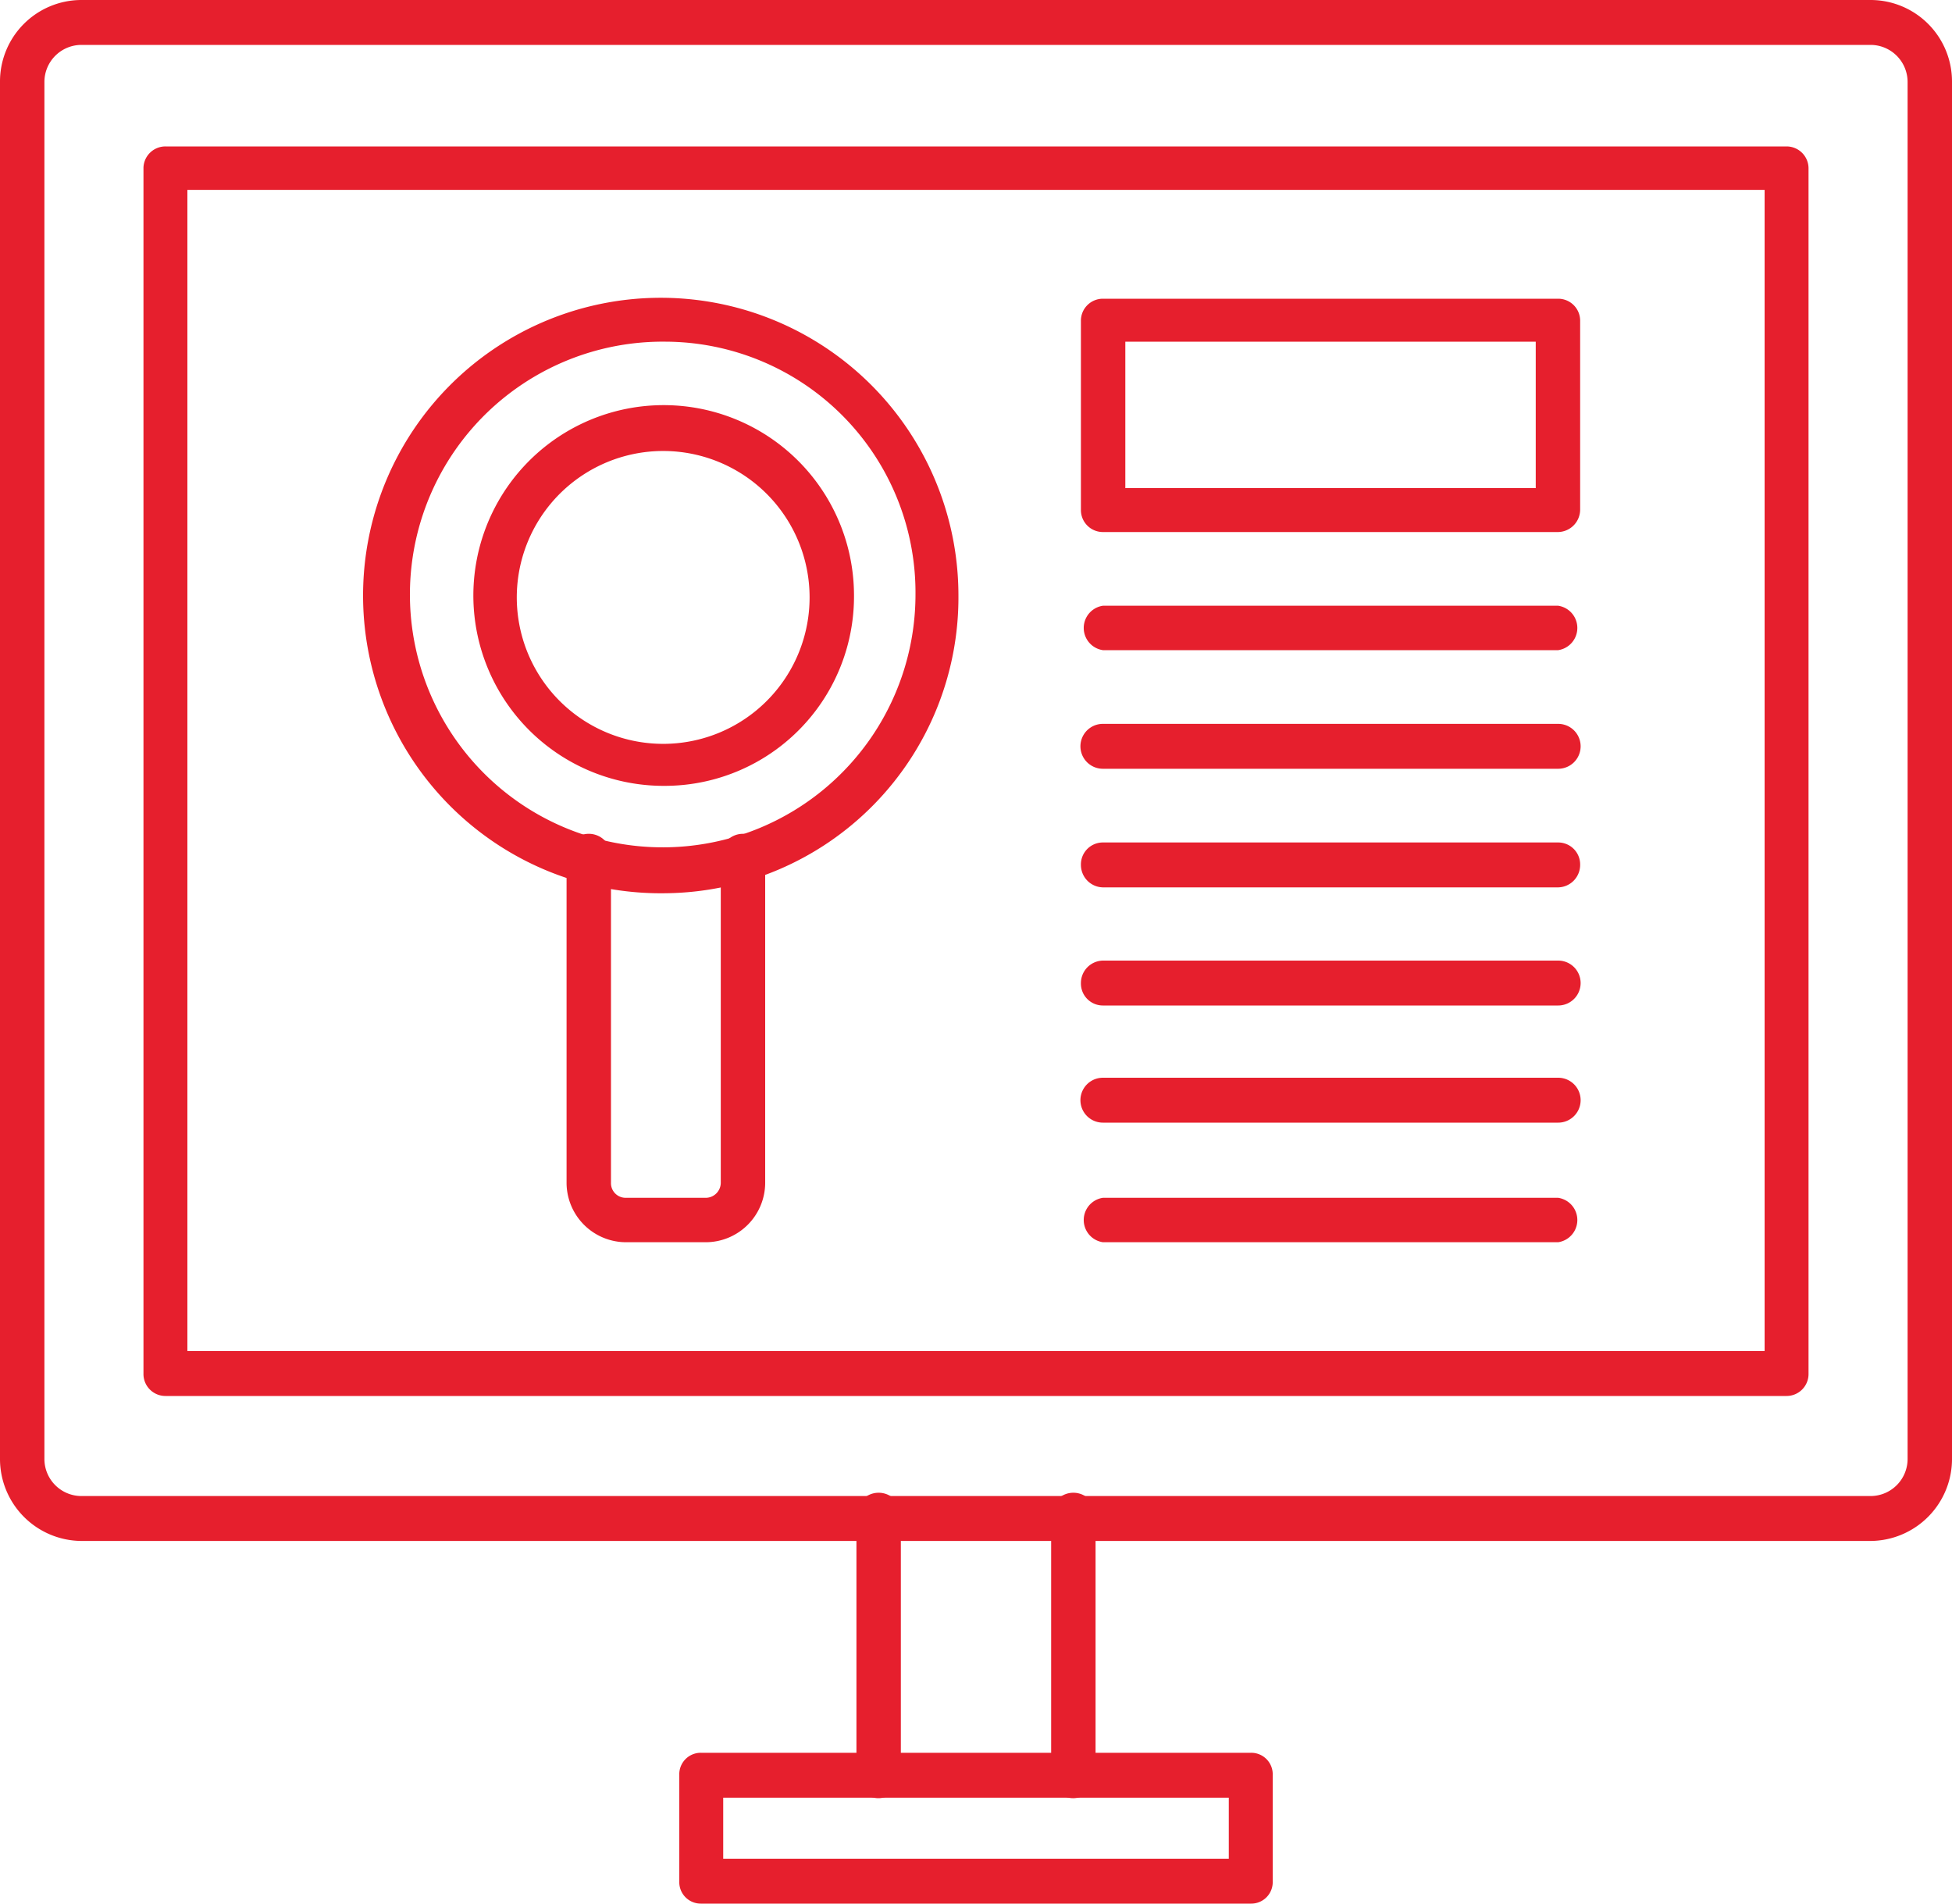
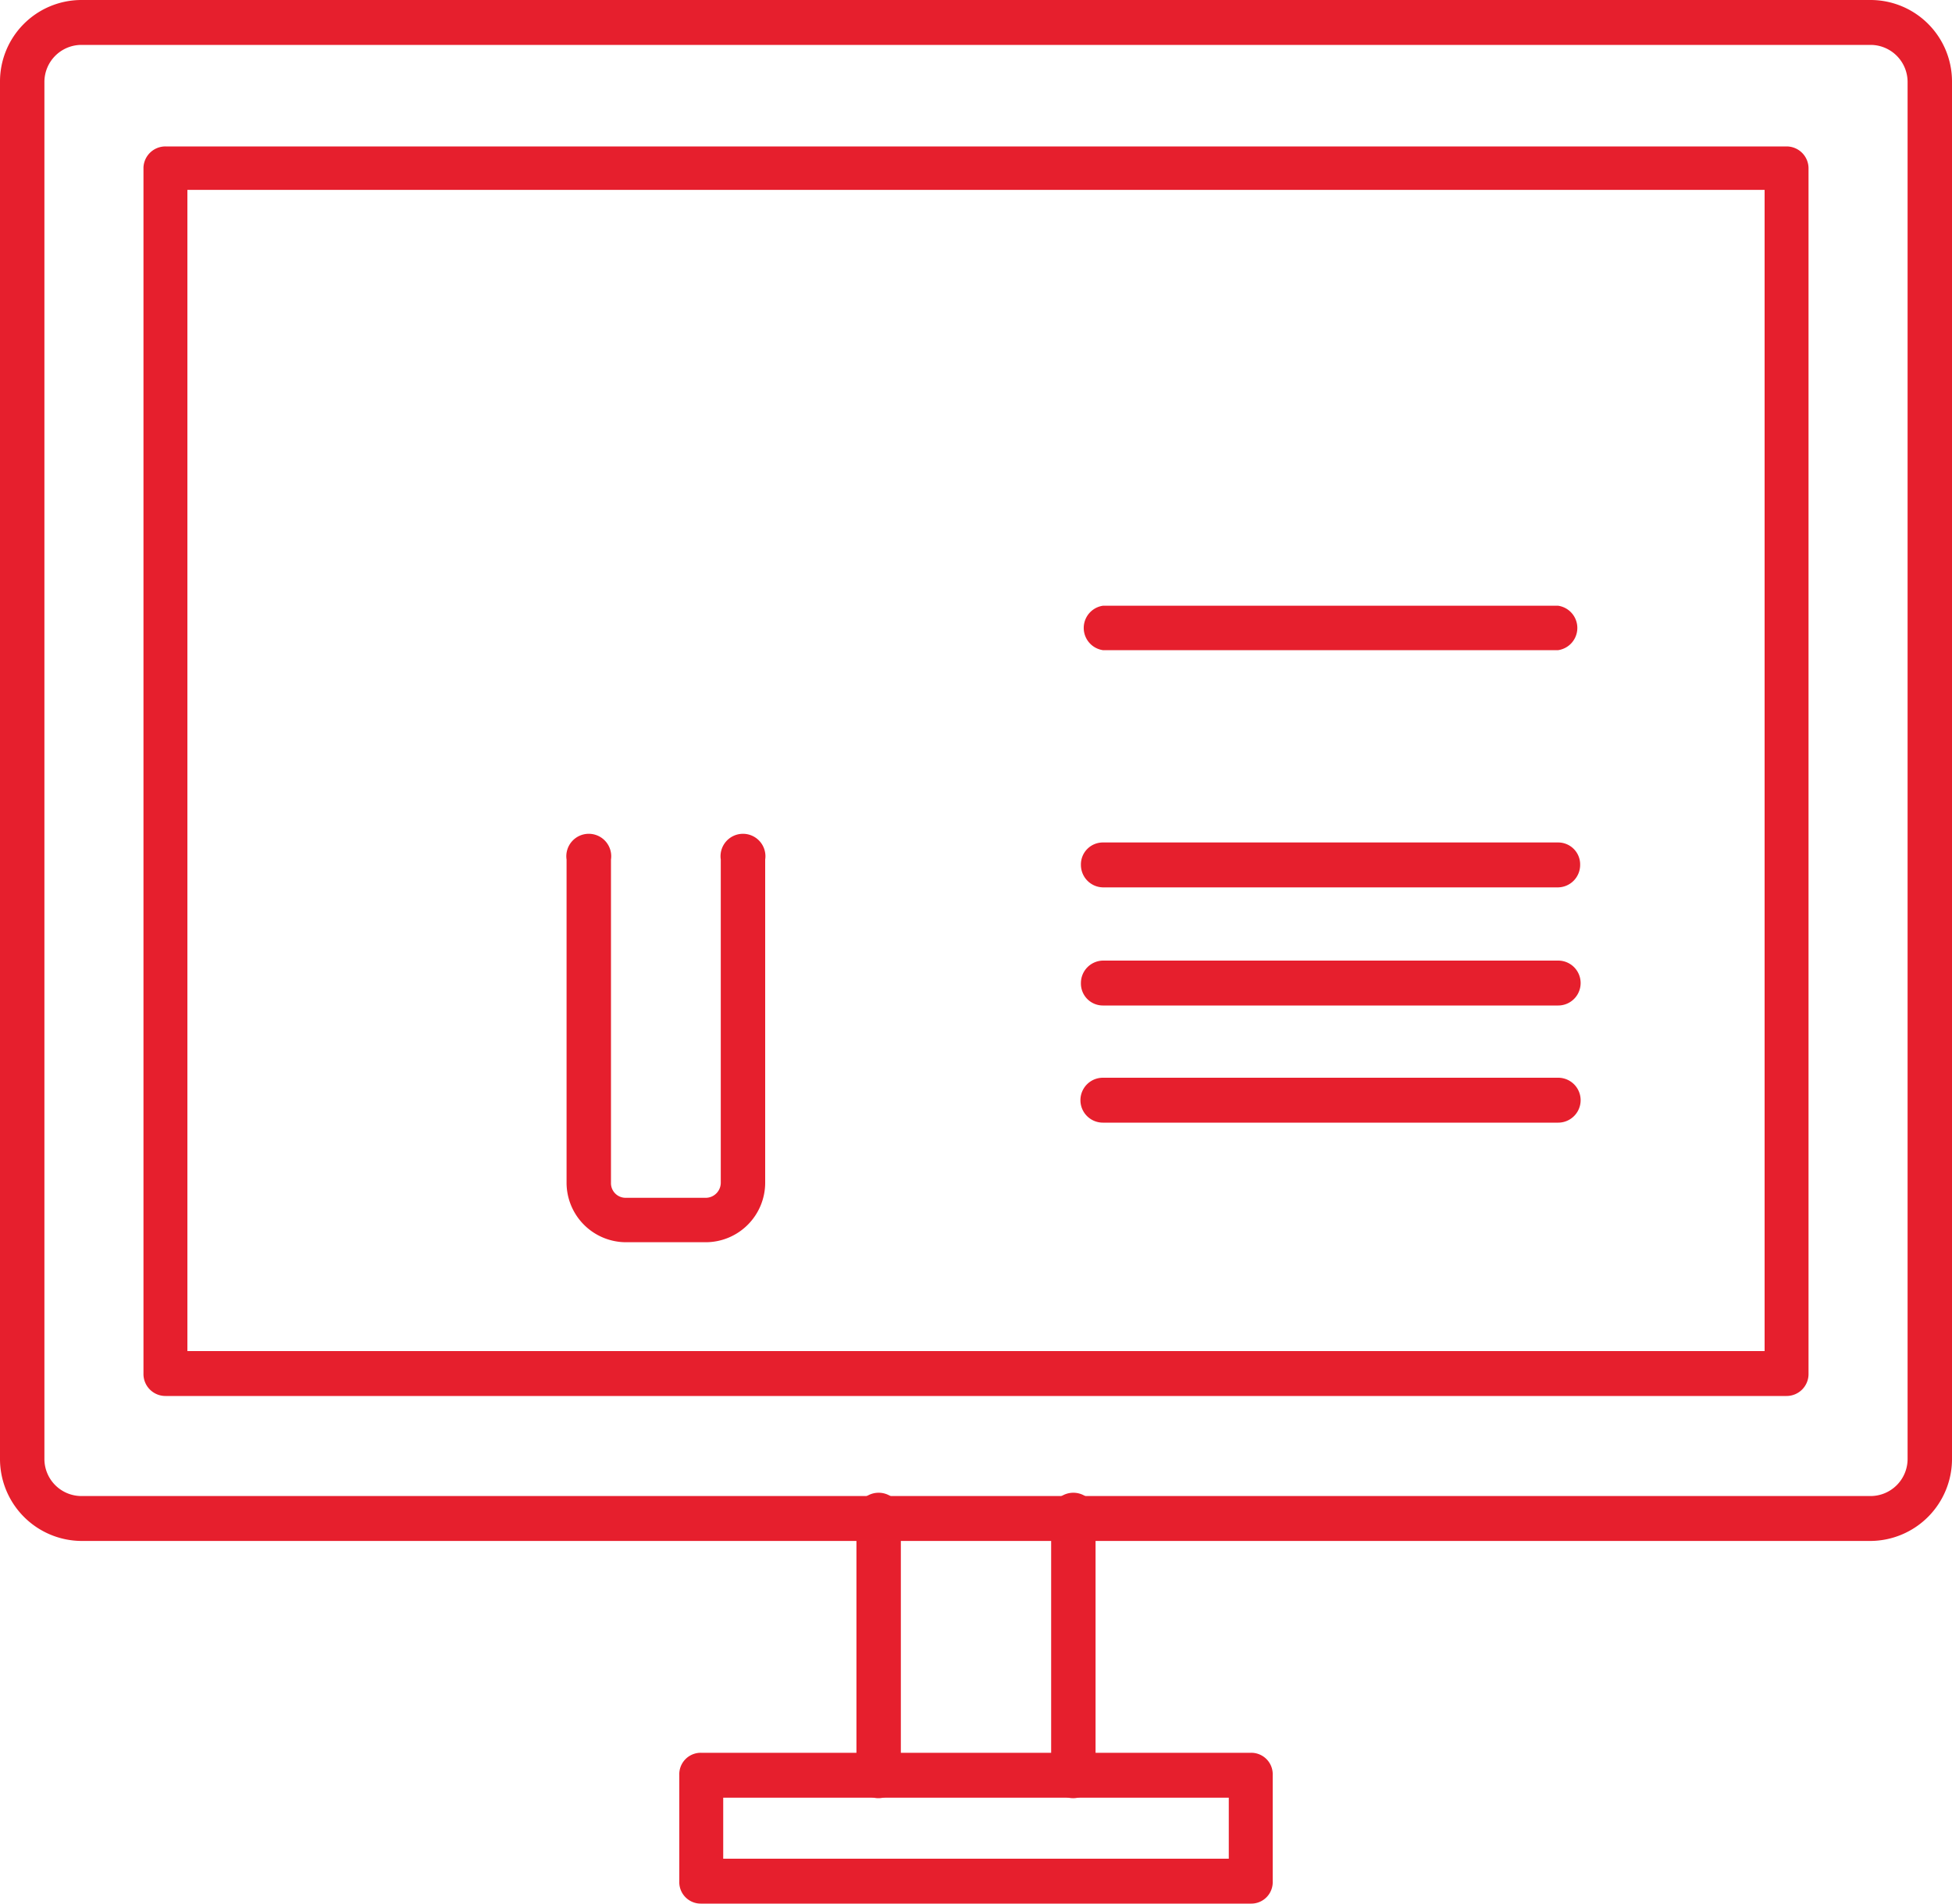
<svg xmlns="http://www.w3.org/2000/svg" id="Layer_1" data-name="Layer 1" viewBox="0 0 40 39">
  <defs>
    <style>.cls-1{fill:#e61f2d;}</style>
  </defs>
  <path class="cls-1" d="M38.34,31.57H1.66A1.68,1.68,0,0,1,0,29.88V1.68A1.67,1.67,0,0,1,1.66,0H38.34A1.67,1.67,0,0,1,40,1.68V29.87A1.68,1.68,0,0,1,38.34,31.57ZM1.66.92a.76.76,0,0,0-.75.76v28.2a.76.76,0,0,0,.75.77H38.34a.76.76,0,0,0,.75-.77V1.68a.76.76,0,0,0-.75-.76Z" />
  <path class="cls-1" d="M36.61,28.6H3.39a.45.45,0,0,1-.45-.46V3.43A.45.45,0,0,1,3.39,3H36.61a.45.45,0,0,1,.45.46V28.14A.45.45,0,0,1,36.61,28.6ZM3.84,27.68H36.16V3.89H3.84Z" />
  <path class="cls-1" d="M18,36.84a.45.45,0,0,1-.45-.46V31.11a.46.46,0,1,1,.91,0v5.27A.46.46,0,0,1,18,36.84Z" />
  <path class="cls-1" d="M22,36.84a.45.45,0,0,1-.46-.46V31.11a.46.46,0,1,1,.91,0v5.27A.46.46,0,0,1,22,36.84Z" />
  <path class="cls-1" d="M25.63,39H14.37a.44.44,0,0,1-.45-.46V36.37a.44.44,0,0,1,.45-.46H25.63a.44.44,0,0,1,.45.46v2.17A.44.44,0,0,1,25.63,39Zm-10.81-.92H25.18V36.83H14.82Z" />
-   <path class="cls-1" d="M31.93,10.9H22.6a.45.45,0,0,1-.45-.46V6.58a.45.45,0,0,1,.45-.46h9.33a.45.45,0,0,1,.45.46v3.86A.46.46,0,0,1,31.93,10.9ZM23.06,10h8.41V7H23.06Z" />
  <path class="cls-1" d="M31.93,13.32H22.6a.46.46,0,0,1,0-.91h9.33a.46.46,0,0,1,0,.91Z" />
-   <path class="cls-1" d="M31.93,15.75H22.6a.46.46,0,0,1,0-.92h9.33a.46.46,0,0,1,0,.92Z" />
  <path class="cls-1" d="M31.93,18.18H22.6a.46.46,0,0,1-.45-.46.45.45,0,0,1,.45-.46h9.33a.45.45,0,0,1,.45.46A.46.46,0,0,1,31.93,18.18Z" />
-   <path class="cls-1" d="M31.93,20.6H22.6a.45.45,0,0,1-.45-.46.46.46,0,0,1,.45-.46h9.33a.46.46,0,0,1,0,.92Z" />
+   <path class="cls-1" d="M31.93,20.6H22.6a.45.45,0,0,1-.45-.46.46.46,0,0,1,.45-.46h9.33a.46.46,0,0,1,0,.92" />
  <path class="cls-1" d="M31.93,23H22.6a.46.46,0,0,1,0-.92h9.33a.46.46,0,0,1,0,.92Z" />
-   <path class="cls-1" d="M31.93,25.45H22.6a.46.46,0,0,1,0-.91h9.33a.46.46,0,0,1,0,.91Z" />
-   <path class="cls-1" d="M13.64,18.3a6.1,6.1,0,1,1,6-6.1A6.06,6.06,0,0,1,13.64,18.3ZM13.64,7a5.18,5.18,0,1,0,5.12,5.17A5.14,5.14,0,0,0,13.64,7Z" />
-   <path class="cls-1" d="M13.64,16.1a3.9,3.9,0,1,1,3.86-3.9A3.88,3.88,0,0,1,13.64,16.1Zm0-6.86a3,3,0,1,0,2.95,3A3,3,0,0,0,13.64,9.24Z" />
  <path class="cls-1" d="M14.47,25.45H12.82a1.22,1.22,0,0,1-1.21-1.22V17.61a.46.46,0,1,1,.91,0v6.62a.3.3,0,0,0,.3.31h1.65a.31.31,0,0,0,.3-.31V17.61a.46.46,0,1,1,.91,0v6.62A1.22,1.22,0,0,1,14.47,25.45Z" />
</svg>